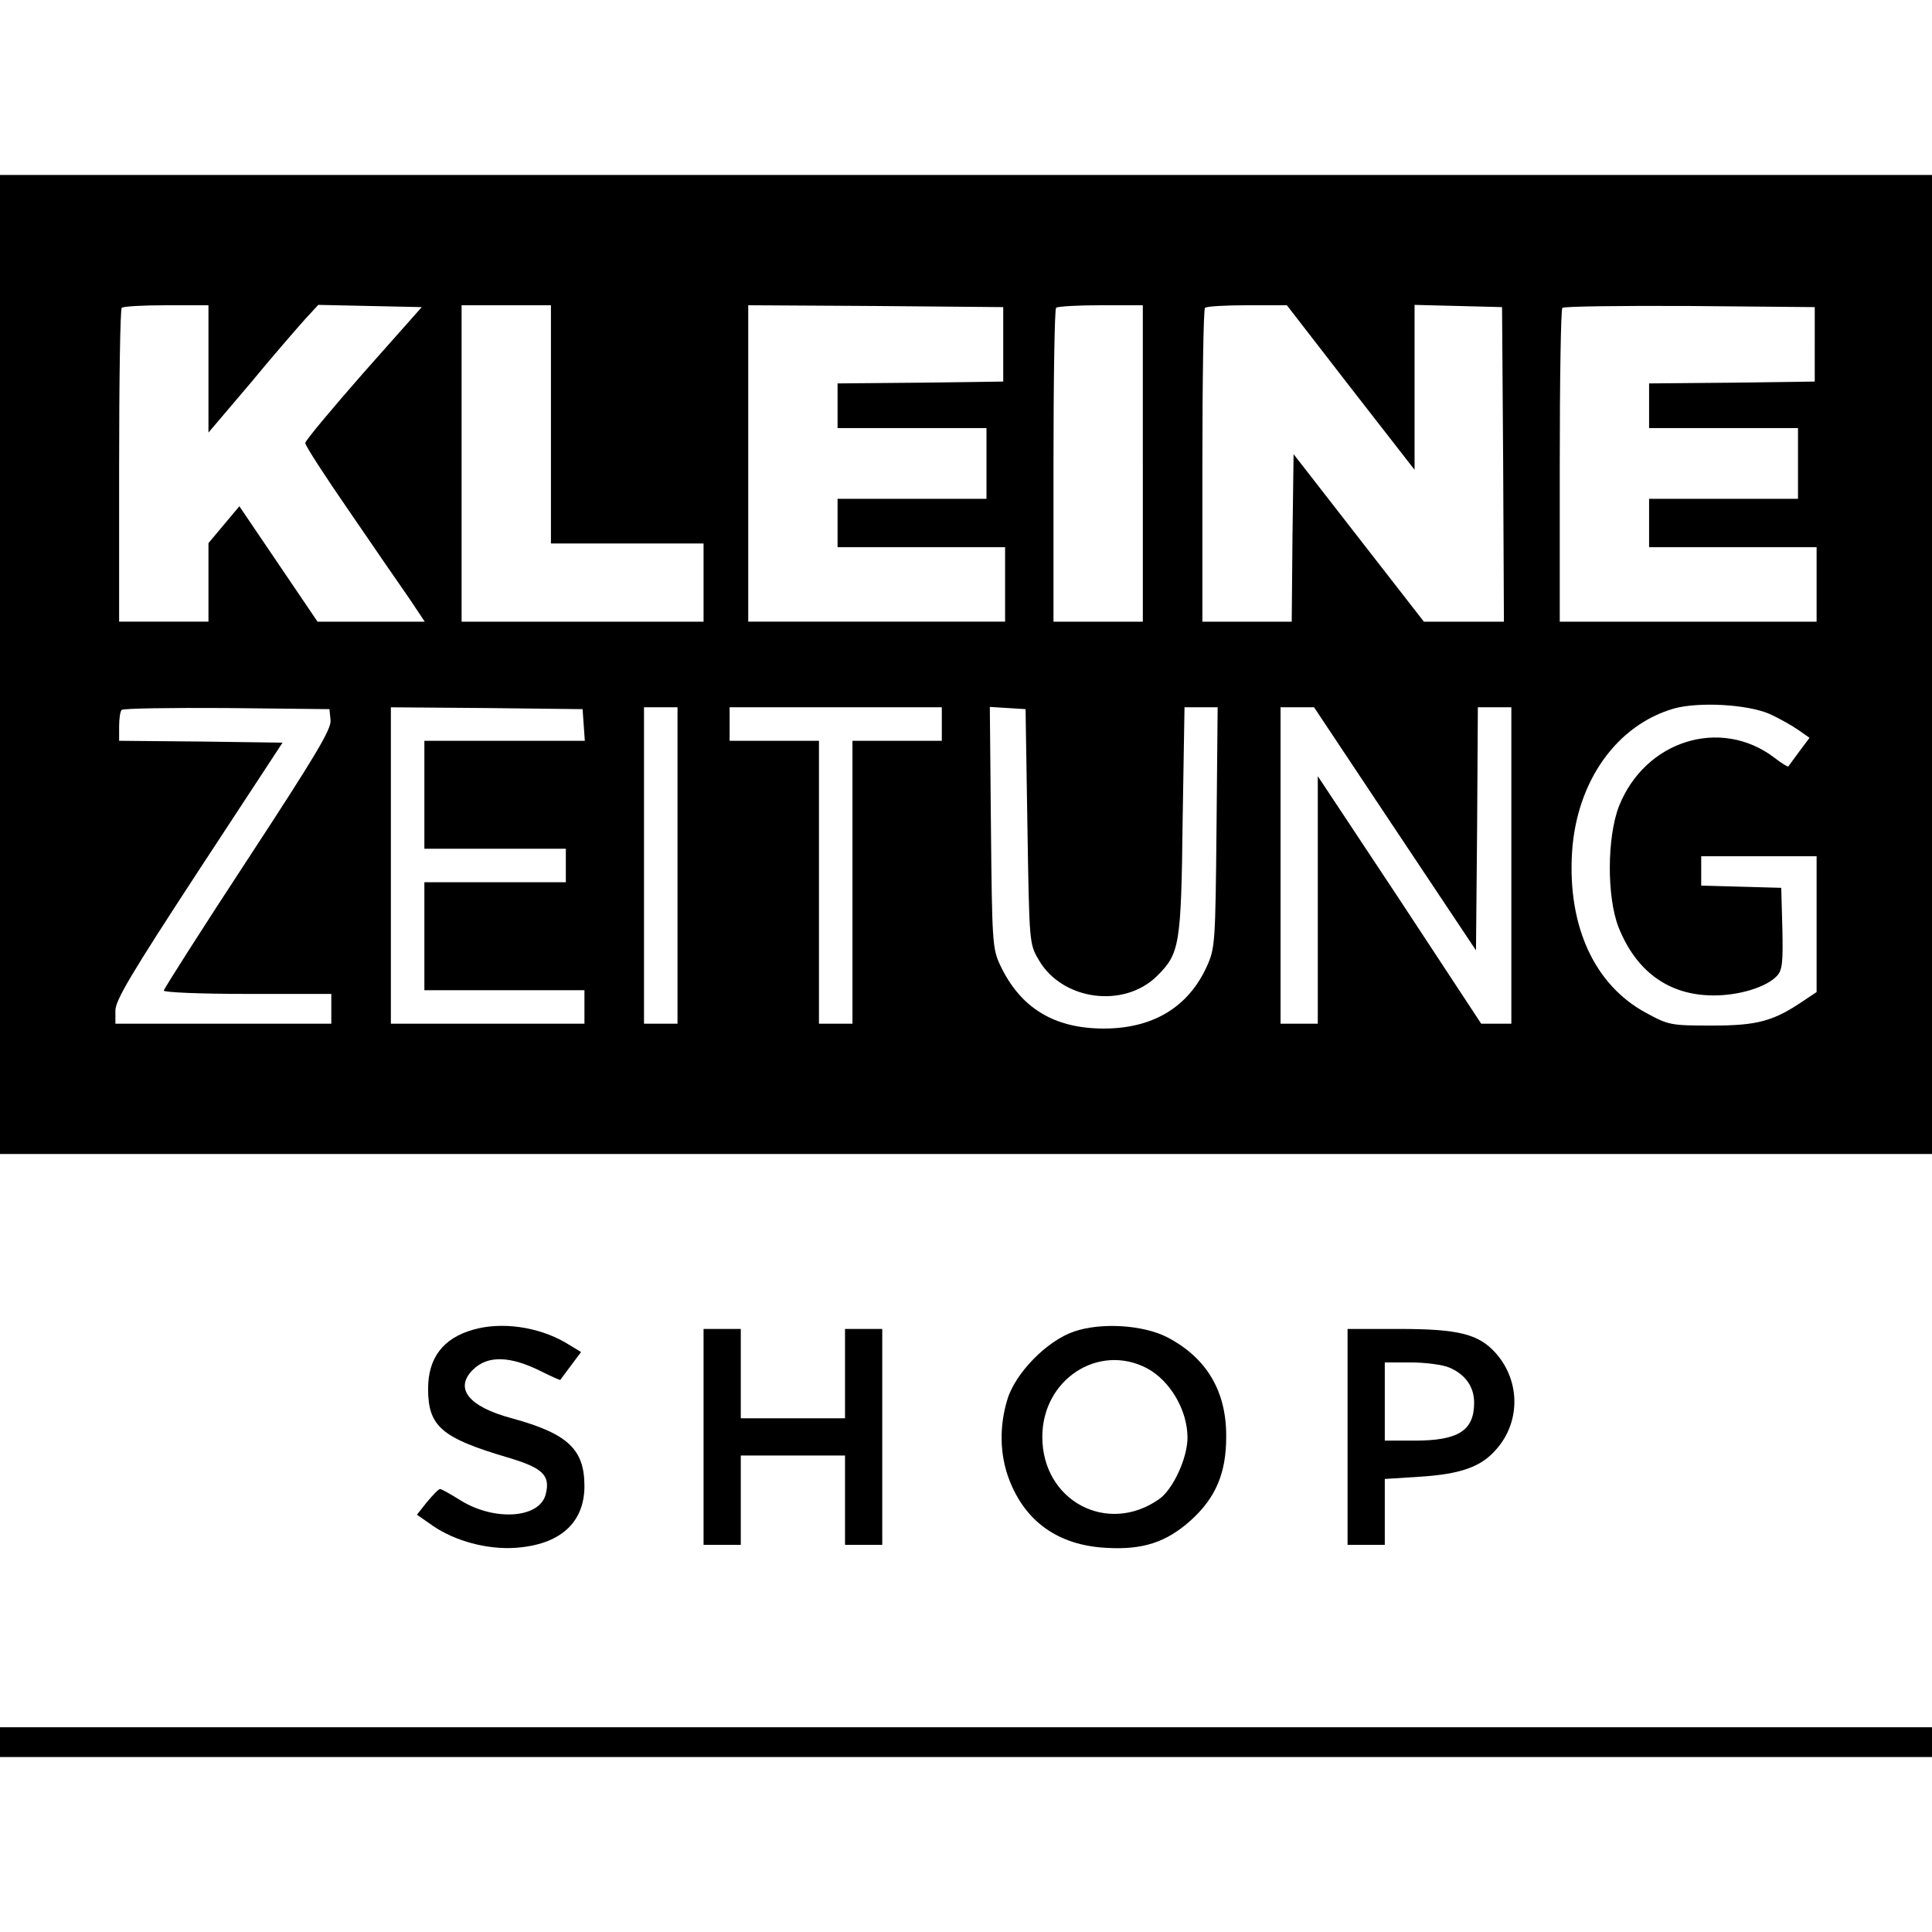
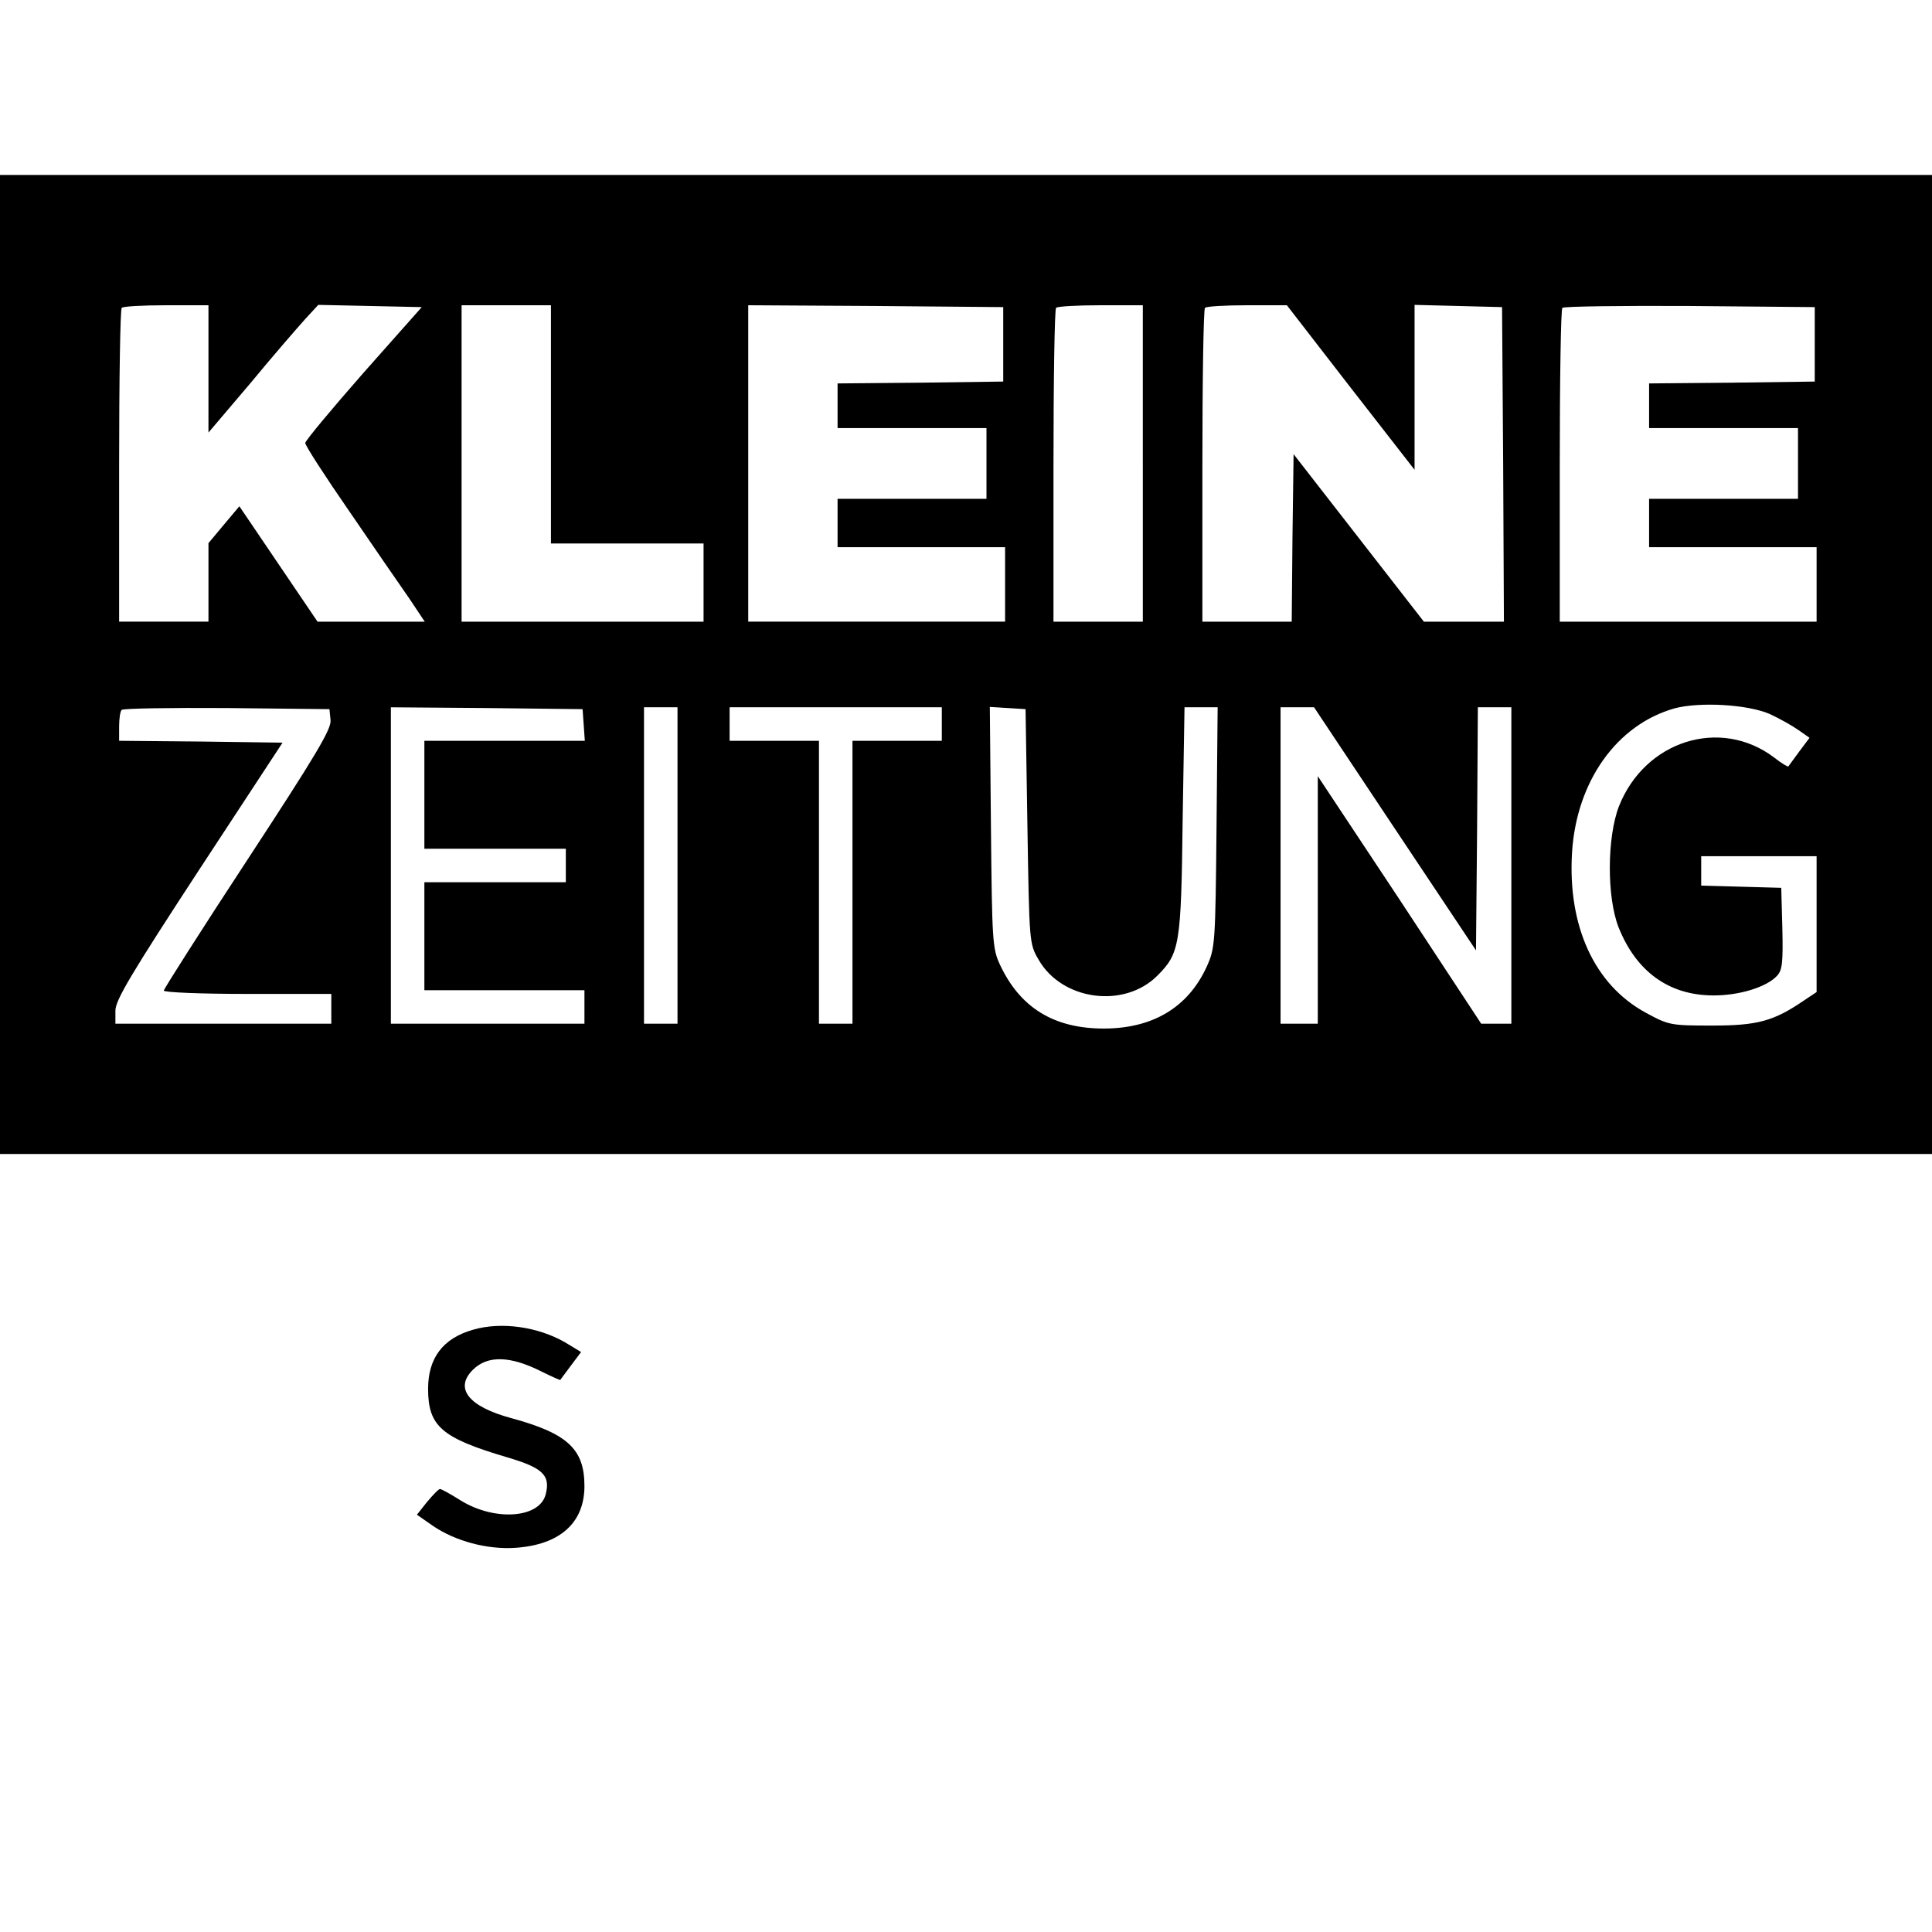
<svg xmlns="http://www.w3.org/2000/svg" version="1.0" width="519pt" height="519pt" viewBox="0 0 519 519" preserveAspectRatio="xMidYMid meet">
  <g transform="translate(0,519) scale(0.1,-0.1)" fill="#000000" stroke="none">
    <path d="M0 3405 l0 -1315 2595 0 2595 0 0 1315 0 1315 -2595 0 -2595 0 0 -1315z m560 794 l0 -171 113 133 c61 74 128 151 147 172 l35 38 139 -3 139 -3 -157 -177 c-86 -98 -156 -182 -156 -188 0 -7 53 -89 118 -183 65 -95 137 -200 161 -234 l42 -63 -144 0 -144 0 -105 155 -105 155 -42 -50 -41 -49 0 -105 0 -106 -120 0 -120 0 0 418 c0 230 3 422 7 425 3 4 57 7 120 7 l113 0 0 -171z m920 -149 l0 -320 205 0 205 0 0 -105 0 -105 -325 0 -325 0 0 425 0 425 120 0 120 0 0 -320z m1215 215 l0 -100 -222 -3 -223 -2 0 -60 0 -60 200 0 200 0 0 -95 0 -95 -200 0 -200 0 0 -65 0 -65 225 0 225 0 0 -100 0 -100 -345 0 -345 0 0 425 0 425 343 -2 342 -3 0 -100z m375 -320 l0 -425 -120 0 -120 0 0 418 c0 230 3 422 7 425 3 4 57 7 120 7 l113 0 0 -425z m558 204 l172 -221 0 221 0 222 118 -3 117 -3 3 -422 2 -423 -108 0 -107 0 -175 225 -175 225 -3 -225 -2 -225 -120 0 -120 0 0 418 c0 230 3 422 7 425 3 4 54 7 113 7 l107 0 171 -221z m1247 116 l0 -100 -222 -3 -223 -2 0 -60 0 -60 200 0 200 0 0 -95 0 -95 -200 0 -200 0 0 -65 0 -65 225 0 225 0 0 -100 0 -100 -345 0 -345 0 0 418 c0 230 3 422 7 425 4 4 158 6 342 5 l336 -3 0 -100z m-121 -993 c26 -12 60 -31 77 -43 l30 -21 -27 -36 c-15 -21 -29 -39 -30 -41 -2 -1 -19 9 -38 24 -144 109 -347 46 -417 -131 -32 -83 -33 -243 -1 -325 47 -118 134 -182 252 -183 70 -1 146 22 174 53 14 15 16 37 14 127 l-3 109 -107 3 -108 3 0 39 0 40 155 0 155 0 0 -182 0 -183 -33 -22 c-82 -56 -125 -68 -247 -68 -112 0 -117 1 -178 34 -139 75 -211 233 -199 431 12 191 120 343 275 387 67 18 196 11 256 -15z m-3866 -17 c2 -24 -39 -93 -223 -374 -124 -189 -225 -348 -225 -352 0 -5 101 -9 225 -9 l225 0 0 -40 0 -40 -290 0 -290 0 0 35 c0 28 41 97 224 377 l225 343 -220 3 -219 2 0 39 c0 21 3 41 7 44 4 4 131 6 282 5 l276 -3 3 -30z m680 -12 l3 -43 -215 0 -216 0 0 -145 0 -145 190 0 190 0 0 -45 0 -45 -190 0 -190 0 0 -145 0 -145 215 0 215 0 0 -45 0 -45 -260 0 -260 0 0 425 0 425 258 -2 257 -3 3 -42z m252 -378 l0 -425 -45 0 -45 0 0 425 0 425 45 0 45 0 0 -425z m710 380 l0 -45 -120 0 -120 0 0 -380 0 -380 -45 0 -45 0 0 380 0 380 -120 0 -120 0 0 45 0 45 285 0 285 0 0 -45z m230 -275 c5 -313 5 -315 30 -358 63 -110 230 -132 319 -43 60 60 64 82 68 419 l5 302 45 0 44 0 -3 -322 c-3 -313 -4 -325 -26 -374 -50 -110 -145 -167 -277 -167 -134 0 -225 56 -279 172 -20 43 -21 64 -24 369 l-3 323 48 -3 48 -3 5 -315z m987 -6 l218 -327 3 327 2 326 45 0 45 0 0 -425 0 -425 -40 0 -41 0 -219 333 -220 332 0 -332 0 -333 -50 0 -50 0 0 425 0 425 45 0 45 0 217 -326z" />
    <path d="M1271 1618 c-81 -23 -121 -76 -121 -159 0 -101 37 -132 213 -184 95 -28 116 -48 103 -99 -16 -65 -137 -73 -228 -17 -27 17 -52 31 -56 31 -4 0 -19 -16 -35 -35 l-27 -34 43 -30 c60 -41 146 -64 221 -59 120 8 186 67 186 166 0 99 -45 141 -195 182 -116 31 -155 80 -105 130 40 40 101 38 186 -5 26 -13 49 -23 49 -22 1 1 14 19 29 39 l27 36 -43 26 c-73 42 -171 56 -247 34z" />
-     <path d="M2885 1613 c-73 -25 -158 -112 -179 -183 -22 -72 -20 -148 4 -212 43 -115 132 -179 261 -186 99 -6 162 15 227 73 68 61 96 128 96 225 1 123 -53 213 -159 268 -65 33 -177 40 -250 15z m195 -98 c63 -33 110 -113 110 -187 0 -55 -39 -139 -76 -165 -139 -98 -314 -5 -314 167 0 154 150 252 280 185z" />
-     <path d="M1890 1330 l0 -290 50 0 50 0 0 120 0 120 140 0 140 0 0 -120 0 -120 50 0 50 0 0 290 0 290 -50 0 -50 0 0 -120 0 -120 -140 0 -140 0 0 120 0 120 -50 0 -50 0 0 -290z" />
-     <path d="M3620 1330 l0 -290 50 0 50 0 0 88 0 89 94 6 c111 7 165 27 205 73 66 74 65 184 0 258 -46 52 -99 66 -261 66 l-138 0 0 -290z m274 186 c42 -18 66 -51 66 -94 0 -75 -42 -102 -160 -102 l-80 0 0 105 0 105 70 0 c39 0 86 -6 104 -14z" />
-     <path d="M0 510 l0 -40 2595 0 2595 0 0 40 0 40 -2595 0 -2595 0 0 -40z" />
  </g>
</svg>